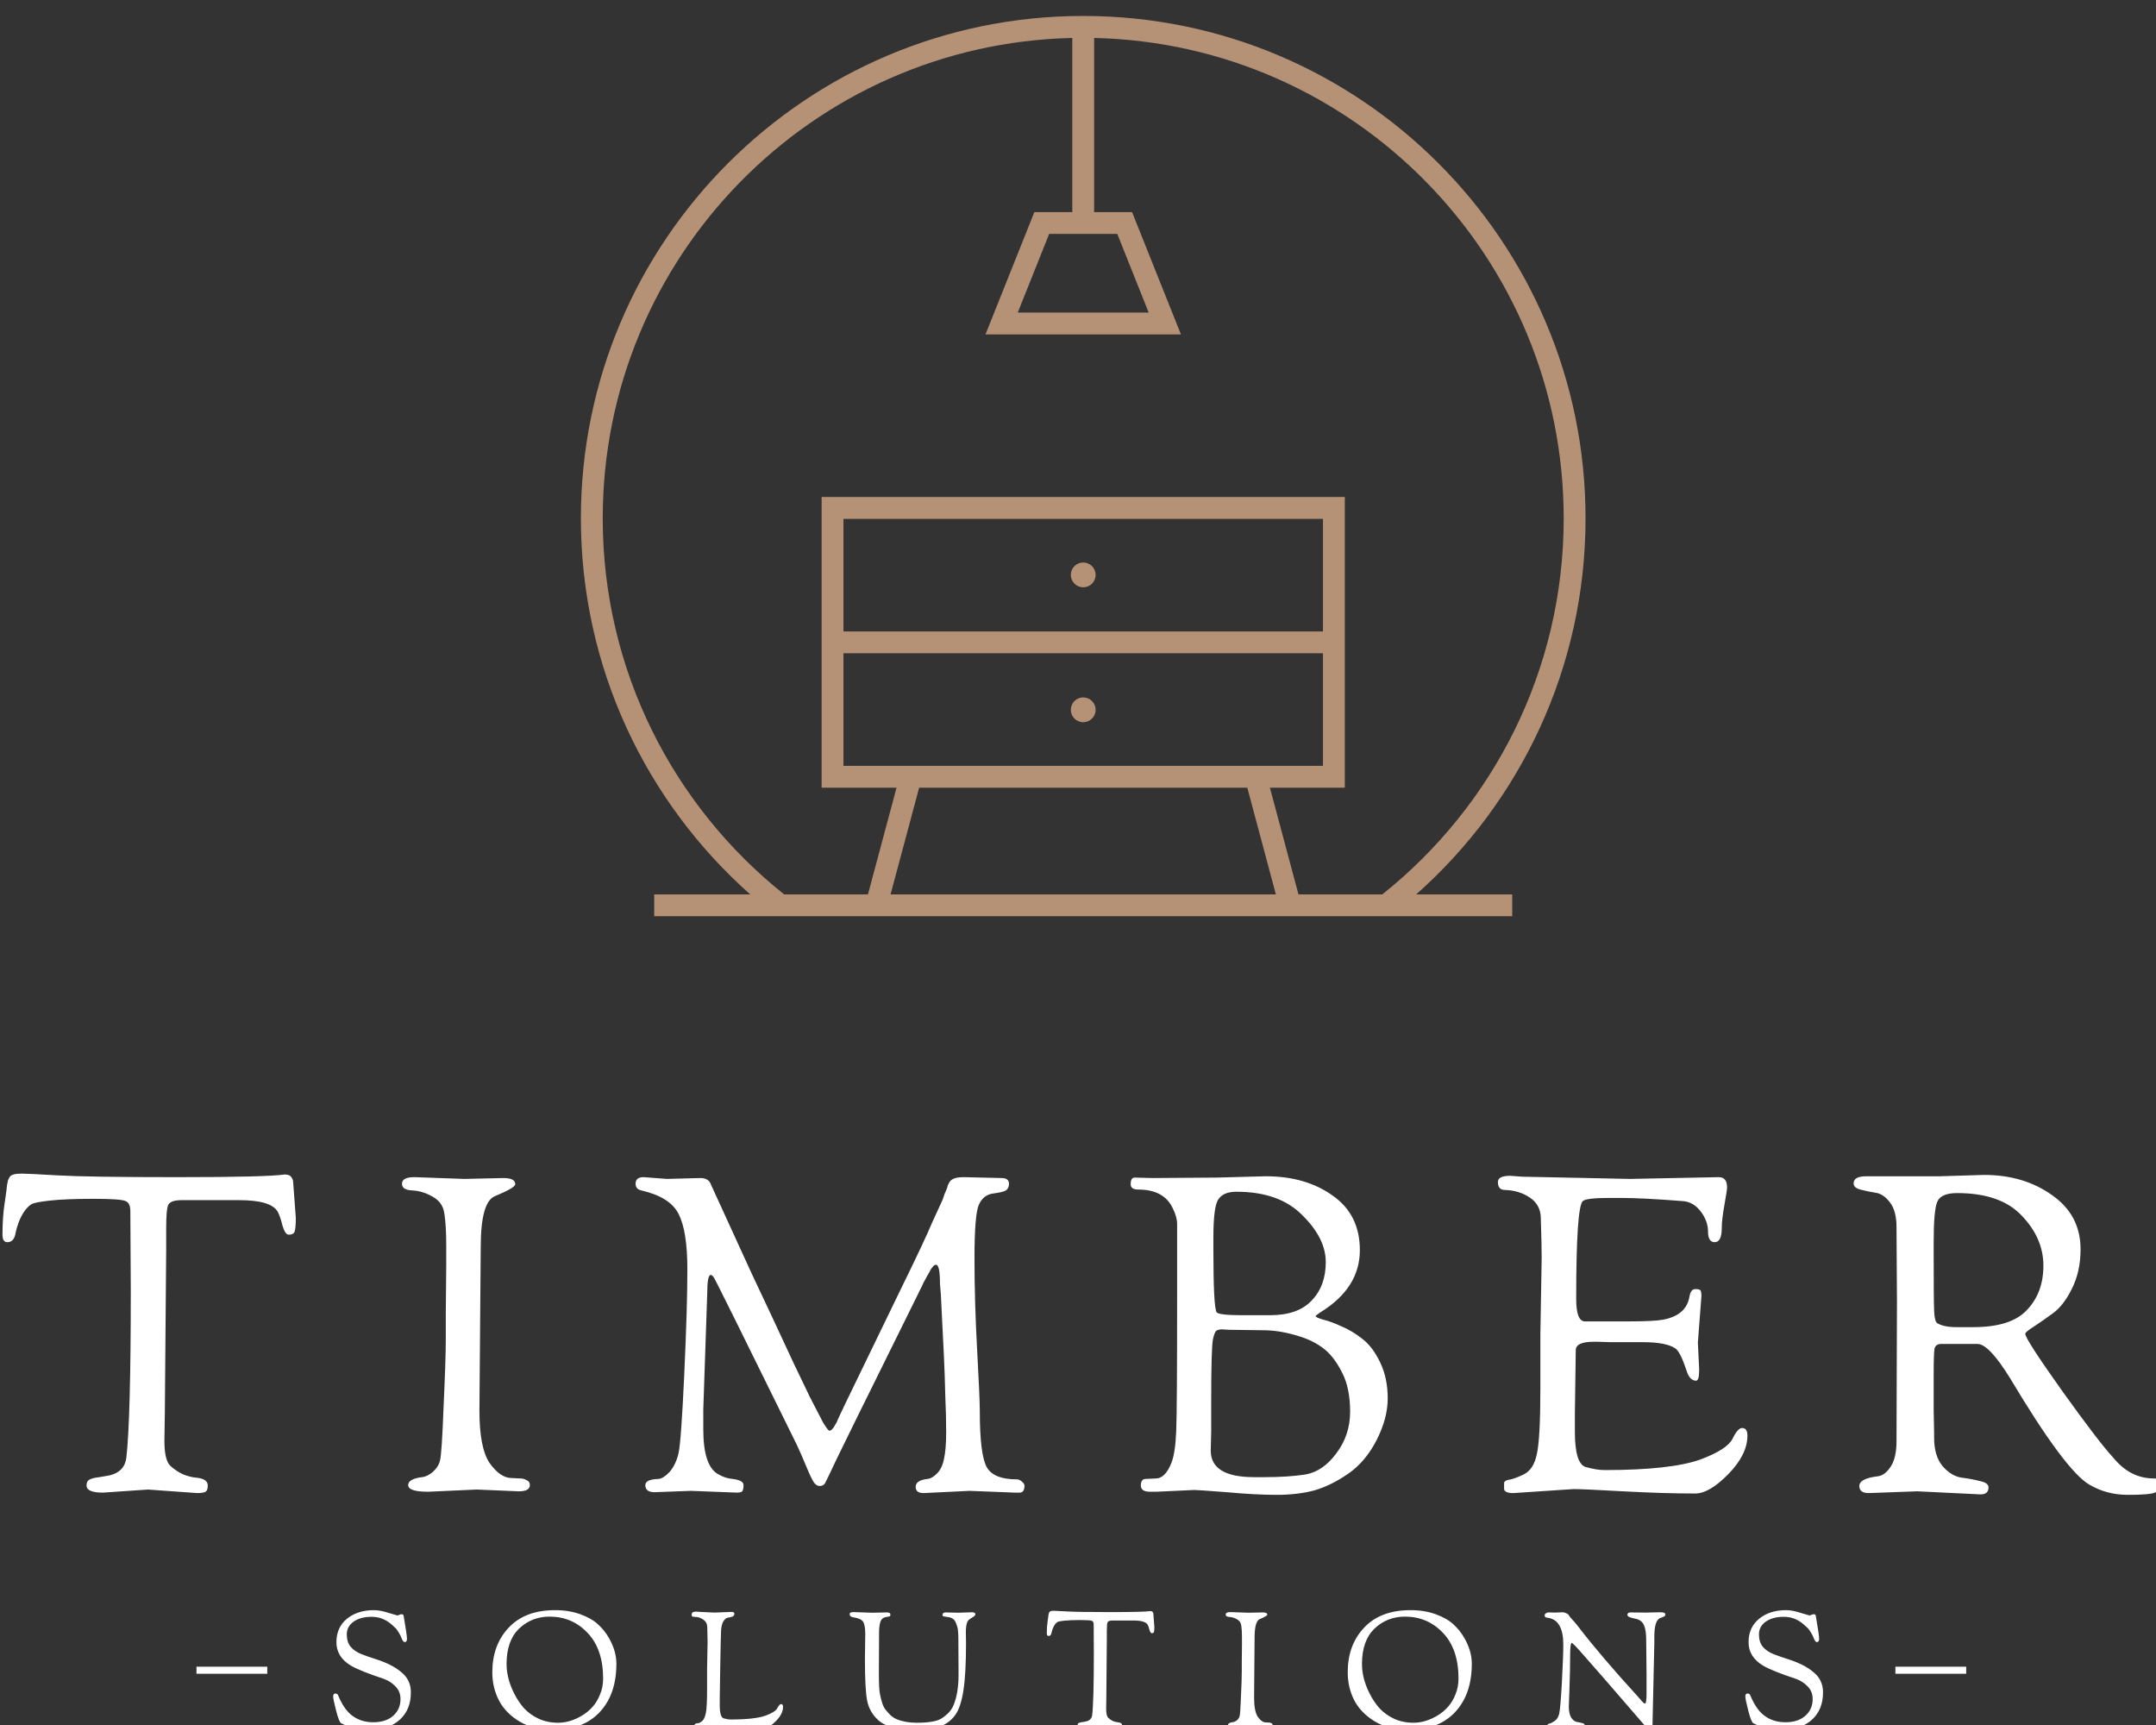
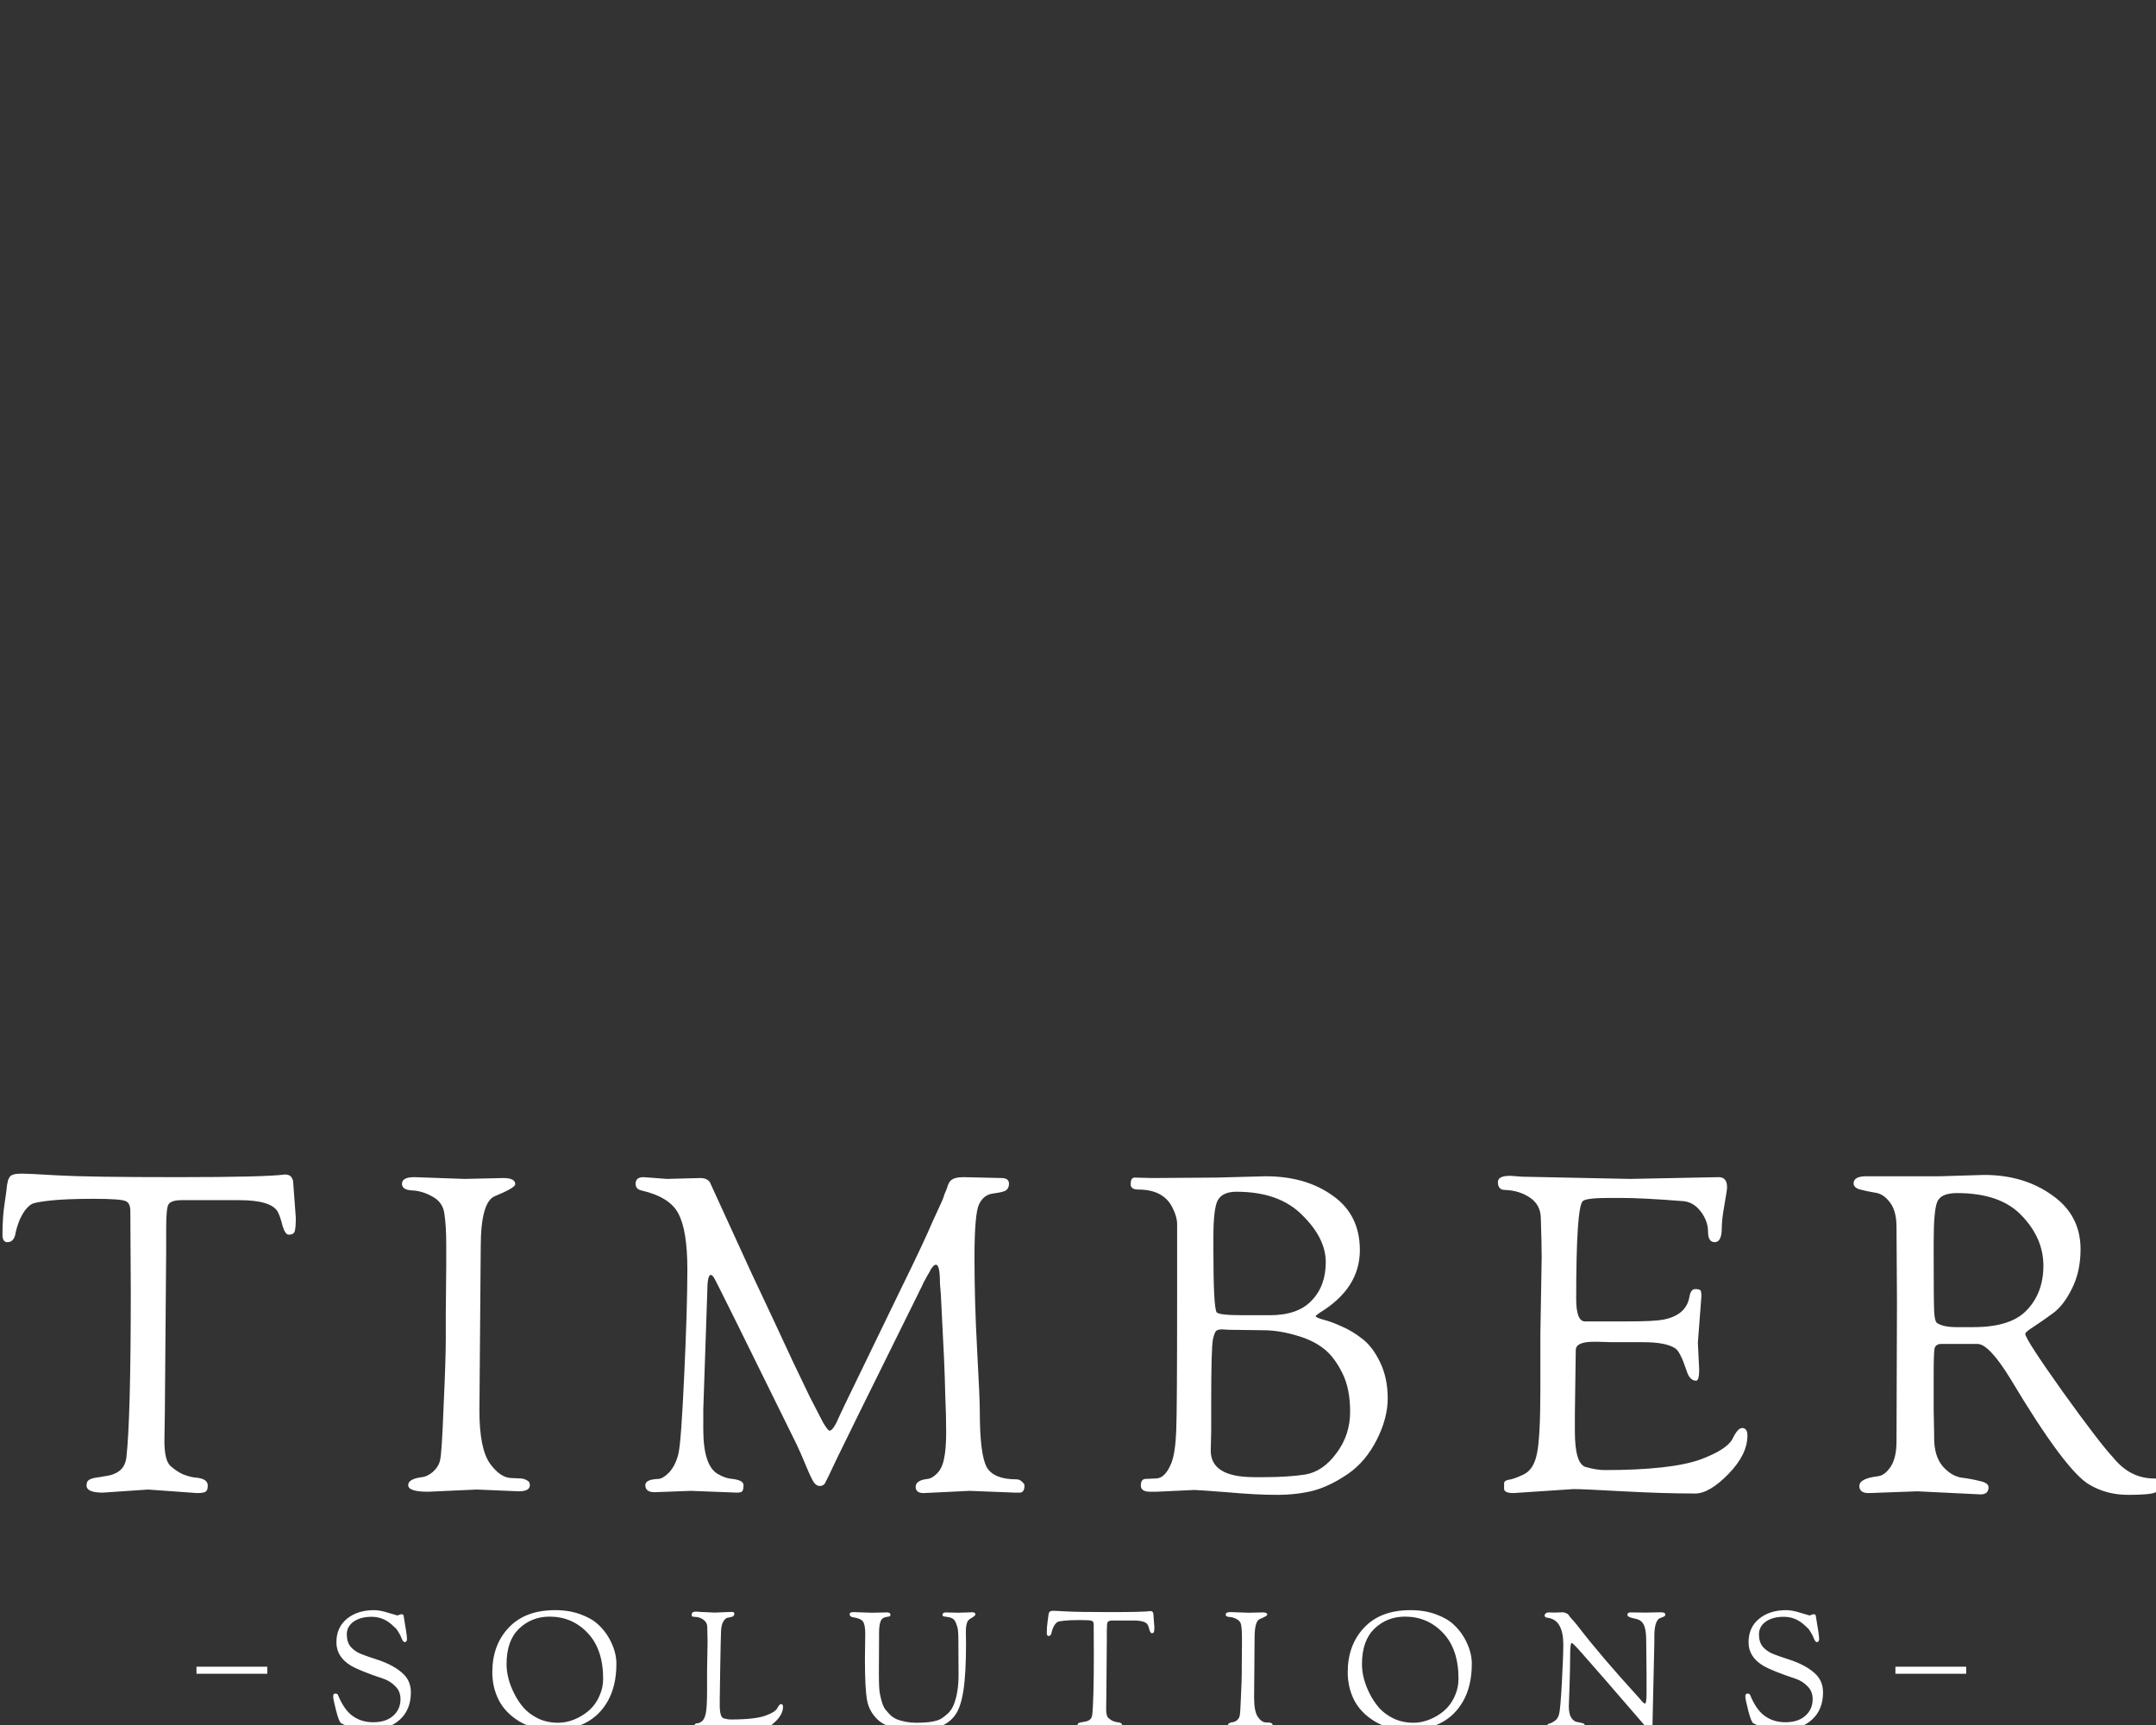
<svg xmlns="http://www.w3.org/2000/svg" width="100%" height="100%" viewBox="0 0 120 96" version="1.1" xml:space="preserve" style="fill-rule:evenodd;clip-rule:evenodd;stroke-linejoin:round;stroke-miterlimit:2;">
  <rect x="0" y="0" width="120" height="96" fill="#333333" stroke="none" />
  <g transform="matrix(1,0,0,1,-690,-1784.98)">
    <g transform="matrix(0.197,0,0,0.197,518.437,1489.52)">
      <path d="M946.39,1972.64L926.39,1972.64L926.39,1970.64L946.39,1970.64L946.39,1972.64ZM1406.39,1970.64L1426.39,1970.64L1426.39,1972.64L1406.39,1972.64L1406.39,1970.64ZM877.078,1831.34C878.161,1831.34 881.536,1831.5 887.203,1831.84C892.953,1832.17 904.203,1832.34 920.953,1832.34C937.703,1832.34 947.828,1832.09 951.328,1831.59C952.244,1831.59 952.869,1831.84 953.203,1832.34C953.536,1832.84 953.703,1833.29 953.703,1833.71L954.453,1843.84C954.453,1845.92 954.328,1847.25 954.078,1847.84C953.828,1848.34 953.286,1848.59 952.453,1848.59C951.786,1848.59 951.203,1847.75 950.703,1846.09C950.286,1844.34 949.828,1843 949.328,1842.09C948.078,1839.92 944.453,1838.84 938.453,1838.84L922.203,1838.84C920.203,1838.84 918.953,1839.25 918.453,1840.09C918.036,1840.84 917.828,1843.09 917.828,1846.84L917.828,1852.96L917.453,1898.71L917.328,1906.84C917.328,1910.42 917.869,1912.75 918.953,1913.84C920.119,1914.92 921.369,1915.75 922.703,1916.34C924.036,1916.84 925.161,1917.13 926.078,1917.21C928.411,1917.38 929.578,1918.13 929.578,1919.46C929.578,1920.38 929.369,1920.96 928.953,1921.21C928.536,1921.46 927.744,1921.59 926.578,1921.59L912.703,1920.59L899.953,1921.46C896.869,1921.46 895.328,1920.79 895.328,1919.46C895.328,1918.63 895.578,1918.09 896.078,1917.84C896.578,1917.5 897.536,1917.25 898.953,1917.09C900.453,1916.84 901.411,1916.67 901.828,1916.59C904.661,1915.92 906.244,1914.25 906.578,1911.59C907.411,1904.25 907.828,1888.5 907.828,1864.34L907.703,1841.96C907.703,1840.38 907.244,1839.42 906.328,1839.09C905.411,1838.67 902.369,1838.46 897.203,1838.46C892.036,1838.46 887.953,1838.63 884.953,1838.96C882.036,1839.29 880.328,1839.63 879.828,1839.96C879.328,1840.21 878.703,1840.79 877.953,1841.71C877.286,1842.63 876.703,1843.71 876.203,1844.96C875.786,1846.13 875.494,1847.09 875.328,1847.84C875.078,1849.75 874.286,1850.71 872.953,1850.71C872.036,1850.71 871.578,1850 871.578,1848.59C871.578,1845.25 871.786,1842.25 872.203,1839.59C872.619,1836.84 872.828,1835.25 872.828,1834.84C872.911,1834.42 872.953,1834.17 872.953,1834.09C873.036,1833.92 873.078,1833.71 873.078,1833.46C873.161,1833.13 873.244,1832.92 873.328,1832.84L873.578,1832.34C873.744,1832.09 873.911,1831.92 874.078,1831.84C874.244,1831.75 874.453,1831.67 874.703,1831.59C875.203,1831.42 875.994,1831.34 877.078,1831.34ZM996.828,1870.84L996.953,1857.34L996.953,1851.59C996.953,1847.92 996.786,1845 996.453,1842.84C996.203,1840.59 995.078,1838.92 993.078,1837.84C991.161,1836.75 989.244,1836.17 987.328,1836.09C985.411,1836 984.453,1835.38 984.453,1834.21C984.453,1832.96 985.619,1832.34 987.953,1832.34L1002.08,1832.84L1013.08,1832.59C1015.33,1832.59 1016.45,1833.17 1016.45,1834.34C1016.45,1835 1014.54,1836.13 1010.7,1837.71C1008.04,1838.79 1006.7,1843.59 1006.7,1852.09L1006.33,1898.34C1006.33,1905.34 1007.29,1910.25 1009.2,1913.09C1011.2,1915.92 1013.29,1917.34 1015.45,1917.34L1017.95,1917.46C1018.54,1917.46 1019.12,1917.63 1019.7,1917.96C1020.29,1918.21 1020.58,1918.67 1020.58,1919.34C1020.58,1920.5 1019.54,1921.09 1017.45,1921.09L1005.58,1920.59L991.828,1921.21C988.078,1921.21 986.203,1920.59 986.203,1919.34C986.203,1918.17 987.494,1917.42 990.078,1917.09C991.078,1917 992.119,1916.5 993.203,1915.59C994.286,1914.59 994.953,1913.5 995.203,1912.34C995.536,1911.09 995.869,1906.04 996.203,1897.21C996.619,1888.29 996.828,1881.88 996.828,1877.96L996.828,1870.84ZM1055.83,1921.34C1054.08,1921.34 1053.2,1920.67 1053.2,1919.34C1053.2,1918.25 1054.45,1917.67 1056.95,1917.59C1057.87,1917.5 1058.91,1916.84 1060.08,1915.59C1061.24,1914.25 1062.08,1912.5 1062.58,1910.34C1063.08,1908.17 1063.62,1900.75 1064.2,1888.09C1064.79,1875.42 1065.08,1865.5 1065.08,1858.34C1065.08,1851.09 1064.24,1845.88 1062.58,1842.71C1060.99,1839.54 1057.49,1837.34 1052.08,1836.09C1050.99,1835.84 1050.45,1835.21 1050.45,1834.21C1050.45,1832.96 1051.2,1832.34 1052.7,1832.34L1059.33,1832.84L1068.7,1832.59C1070.29,1832.59 1071.29,1833.17 1071.7,1834.34C1072.7,1836.5 1074.49,1840.42 1077.08,1846.09C1079.66,1851.67 1081.7,1856.13 1083.2,1859.46C1084.79,1862.79 1086.79,1867.04 1089.2,1872.21C1091.62,1877.38 1093.58,1881.59 1095.08,1884.84C1096.58,1888 1098.12,1891.21 1099.7,1894.46C1101.37,1897.71 1102.62,1900.13 1103.45,1901.71C1104.37,1903.21 1104.95,1903.96 1105.2,1903.96C1105.45,1903.96 1105.7,1903.84 1105.95,1903.59C1106.29,1903.25 1106.58,1902.84 1106.83,1902.34C1107.16,1901.84 1107.41,1901.34 1107.58,1900.84C1107.83,1900.34 1108.12,1899.71 1108.45,1898.96C1108.87,1898.13 1109.16,1897.5 1109.33,1897.09L1125.45,1863.84C1129.87,1854.84 1132.83,1848.54 1134.33,1844.96L1137.2,1838.71C1137.45,1838.04 1137.62,1837.54 1137.7,1837.21C1137.87,1836.79 1137.99,1836.5 1138.08,1836.34C1138.16,1836.09 1138.24,1835.88 1138.33,1835.71C1138.41,1835.54 1138.54,1835.17 1138.7,1834.59C1138.95,1834 1139.2,1833.59 1139.45,1833.34C1140.12,1832.67 1141.33,1832.34 1143.08,1832.34L1153.83,1832.59C1155.24,1832.59 1155.95,1833.13 1155.95,1834.21C1155.95,1835.04 1155.66,1835.67 1155.08,1836.09C1154.58,1836.42 1153.37,1836.71 1151.45,1836.96C1149.62,1837.21 1148.29,1838.25 1147.45,1840.09C1146.62,1841.92 1146.2,1846.96 1146.2,1855.21C1146.2,1863.38 1146.45,1872.04 1146.95,1881.21C1147.45,1890.29 1147.7,1896 1147.7,1898.34C1147.7,1906.67 1148.37,1912 1149.7,1914.34C1151.04,1916.59 1153.83,1917.71 1158.08,1917.71C1158.66,1917.71 1159.16,1917.92 1159.58,1918.34C1160.08,1918.75 1160.33,1919.13 1160.33,1919.46C1160.33,1920.79 1159.87,1921.46 1158.95,1921.46L1157.58,1921.46L1144.83,1920.96L1131.83,1921.59C1130.33,1921.59 1129.58,1921 1129.58,1919.84C1129.58,1918.59 1130.7,1917.84 1132.95,1917.59C1133.79,1917.5 1134.66,1917 1135.58,1916.09C1136.58,1915.09 1137.24,1913.71 1137.58,1911.96C1137.99,1910.13 1138.2,1907.63 1138.2,1904.46C1138.2,1901.29 1138.12,1897.84 1137.95,1894.09C1137.87,1890.34 1137.74,1886.71 1137.58,1883.21C1137.41,1879.63 1137.24,1876.29 1137.08,1873.21C1136.91,1870.04 1136.79,1867.46 1136.7,1865.46L1136.45,1862.46C1136.45,1858.88 1136.08,1857.09 1135.33,1857.09C1135.08,1857.09 1134.83,1857.21 1134.58,1857.46C1134.41,1857.71 1134.24,1857.92 1134.08,1858.09C1133.91,1858.25 1133.74,1858.54 1133.58,1858.96C1133.41,1859.29 1133.24,1859.59 1133.08,1859.84C1132.91,1860.09 1132.7,1860.46 1132.45,1860.96C1132.2,1861.38 1131.99,1861.75 1131.83,1862.09L1131.2,1863.46C1130.87,1864.04 1130.62,1864.54 1130.45,1864.96L1113.08,1900.09C1111.08,1904.17 1109.12,1908.17 1107.2,1912.09C1105.37,1916 1104.29,1918.25 1103.95,1918.84C1103.62,1919.34 1103.12,1919.59 1102.45,1919.59C1101.87,1919.59 1101.33,1919.25 1100.83,1918.59C1100.33,1917.84 1099.58,1916.25 1098.58,1913.84C1097.58,1911.42 1096.7,1909.42 1095.95,1907.84C1080.7,1876.84 1072.91,1861.13 1072.58,1860.71C1072.24,1860.21 1071.95,1859.96 1071.7,1859.96C1071.04,1859.96 1070.7,1861.63 1070.7,1864.96L1069.58,1897.96L1069.58,1903.59C1069.58,1910.42 1070.95,1914.63 1073.7,1916.21C1075.12,1917.04 1076.49,1917.5 1077.83,1917.59C1079.91,1917.84 1080.95,1918.42 1080.95,1919.34C1080.95,1920.17 1080.83,1920.75 1080.58,1921.09C1080.33,1921.34 1079.83,1921.46 1079.08,1921.46L1066.08,1920.96L1055.83,1921.34ZM1194.58,1917.59L1197.45,1917.46C1199.2,1917.46 1200.66,1916 1201.83,1913.09C1202.58,1911.17 1203.04,1908.13 1203.2,1903.96C1203.37,1899.79 1203.45,1887.42 1203.45,1866.84L1203.45,1845.59C1203.45,1844.25 1203.04,1842.75 1202.2,1841.09C1200.54,1837.59 1197.29,1835.84 1192.45,1835.84C1191.04,1835.84 1190.33,1835.34 1190.33,1834.34C1190.33,1833.09 1190.7,1832.46 1191.45,1832.46L1196.45,1832.59L1214.7,1832.46L1228.45,1832.09C1236.04,1832.09 1242.37,1833.92 1247.45,1837.59C1252.54,1841.17 1255.08,1846.29 1255.08,1852.96C1255.08,1860.13 1251.33,1866 1243.83,1870.59C1242.99,1871.17 1242.58,1871.5 1242.58,1871.59C1242.58,1871.84 1243.29,1872.17 1244.7,1872.59C1246.12,1872.92 1247.83,1873.54 1249.83,1874.46C1251.83,1875.29 1253.79,1876.46 1255.7,1877.96C1257.7,1879.46 1259.41,1881.71 1260.83,1884.71C1262.24,1887.63 1262.95,1891 1262.95,1894.84C1262.95,1898.59 1261.91,1902.5 1259.83,1906.59C1257.74,1910.67 1255.08,1913.84 1251.83,1916.09C1248.58,1918.34 1245.37,1919.92 1242.2,1920.84C1239.04,1921.67 1235.49,1922.09 1231.58,1922.09C1227.66,1922.09 1222.95,1921.84 1217.45,1921.34C1211.95,1920.92 1208.91,1920.71 1208.33,1920.71L1197.58,1921.21L1195.83,1921.21C1194.08,1921.21 1193.2,1920.63 1193.2,1919.46C1193.2,1918.21 1193.66,1917.59 1194.58,1917.59ZM1213.08,1904.09L1212.95,1909.59C1212.95,1914.59 1217.04,1917.09 1225.2,1917.09L1228.08,1917.09C1232.58,1917.09 1236.45,1916.84 1239.7,1916.34C1243.04,1915.75 1245.95,1913.75 1248.45,1910.34C1251.04,1906.92 1252.33,1903 1252.33,1898.59C1252.33,1894.17 1251.58,1890.5 1250.08,1887.59C1248.58,1884.59 1246.87,1882.34 1244.95,1880.84C1243.04,1879.34 1240.74,1878.17 1238.08,1877.34C1234.41,1876.17 1230.99,1875.59 1227.83,1875.59L1218.08,1875.46L1216.2,1875.34C1215.45,1875.34 1214.91,1875.46 1214.58,1875.71C1214.24,1875.88 1213.91,1876.67 1213.58,1878.09C1213.24,1879.84 1213.08,1885.67 1213.08,1895.59L1213.08,1904.09ZM1213.7,1852.96C1213.7,1863.46 1213.99,1869.29 1214.58,1870.46C1214.91,1871.04 1217.29,1871.34 1221.7,1871.34L1229.7,1871.34C1234.95,1871.34 1238.87,1869.96 1241.45,1867.21C1244.12,1864.46 1245.45,1860.84 1245.45,1856.34C1245.45,1851.84 1243.24,1847.42 1238.83,1843.09C1234.49,1838.67 1228.29,1836.46 1220.2,1836.46C1217.62,1836.46 1215.87,1837.25 1214.95,1838.84C1214.12,1840.34 1213.7,1843.84 1213.7,1849.34L1213.7,1852.96ZM1306.08,1876.71L1306.45,1855.09C1306.45,1852.84 1306.37,1849.04 1306.2,1843.71C1306.12,1841.29 1305.08,1839.42 1303.08,1838.09C1301.08,1836.75 1298.74,1836.04 1296.08,1835.96C1294.74,1835.96 1294.08,1835.21 1294.08,1833.71C1294.08,1832.54 1295.24,1831.96 1297.58,1831.96L1300.95,1832.21L1331.45,1832.84L1356.45,1832.34C1358.04,1832.34 1358.83,1833.29 1358.83,1835.21C1358.83,1835.71 1358.58,1837.38 1358.08,1840.21C1357.58,1842.96 1357.33,1845.13 1357.33,1846.71C1357.33,1849.38 1356.66,1850.71 1355.33,1850.71C1354.08,1850.71 1353.45,1849.71 1353.45,1847.71C1353.45,1845.71 1352.74,1843.79 1351.33,1841.96C1349.91,1840.13 1348.16,1839.17 1346.08,1839.09C1338.58,1838.5 1332.83,1838.21 1328.83,1838.21L1325.58,1838.21C1321.24,1838.21 1318.74,1838.5 1318.08,1839.09C1316.83,1840.17 1316.2,1849.38 1316.2,1866.71C1316.2,1870.88 1316.99,1873 1318.58,1873.09L1330.83,1873.09C1335.83,1873.09 1339.16,1872.92 1340.83,1872.59C1345.16,1871.75 1347.62,1869.59 1348.2,1866.09C1348.45,1864.67 1348.99,1863.96 1349.83,1863.96C1350.66,1863.96 1351.16,1864.09 1351.33,1864.34C1351.49,1864.59 1351.58,1865.13 1351.58,1865.96L1350.58,1879.09L1350.95,1886.71C1350.95,1888.79 1350.66,1889.84 1350.08,1889.84C1348.83,1889.84 1347.91,1888.84 1347.33,1886.84C1346.16,1883.34 1345.12,1881.29 1344.2,1880.71C1342.45,1879.54 1339.41,1878.96 1335.08,1878.96L1326.08,1878.96L1322.08,1878.84L1321.2,1878.84C1317.79,1878.84 1316.08,1879.63 1316.08,1881.21L1315.83,1899.21L1315.83,1904.21C1315.83,1910.21 1316.83,1913.54 1318.83,1914.21C1320.91,1914.79 1322.7,1915.09 1324.2,1915.09C1336.7,1915.09 1345.74,1914.09 1351.33,1912.09C1356.24,1910.25 1359.24,1908.34 1360.33,1906.34C1361.33,1904.25 1362.24,1903.21 1363.08,1903.21C1364.08,1903.21 1364.58,1903.92 1364.58,1905.34C1364.58,1908.92 1362.79,1912.54 1359.2,1916.21C1355.62,1919.88 1352.49,1921.71 1349.83,1921.71C1343.83,1921.71 1337.04,1921.5 1329.45,1921.09C1321.95,1920.67 1317.29,1920.46 1315.45,1920.46L1298.45,1921.59C1296.7,1921.59 1295.83,1921.17 1295.83,1920.34L1295.83,1918.84C1295.83,1918.34 1296.24,1918 1297.08,1917.84C1297.99,1917.75 1299.41,1917.25 1301.33,1916.34C1303.24,1915.42 1304.49,1913.5 1305.08,1910.59C1305.74,1907.67 1306.08,1901.54 1306.08,1892.21L1306.08,1876.71ZM1406.83,1867.59L1406.7,1846.46C1406.7,1843.38 1406.08,1841.04 1404.83,1839.46C1403.58,1837.79 1402.16,1836.88 1400.58,1836.71C1399.08,1836.46 1397.7,1836.17 1396.45,1835.84C1395.2,1835.5 1394.58,1834.92 1394.58,1834.09C1394.58,1832.75 1395.79,1832.09 1398.2,1832.09L1418.95,1832.09L1431.45,1831.71C1438.95,1831.71 1445.37,1833.63 1450.7,1837.46C1456.04,1841.21 1458.7,1846.29 1458.7,1852.71C1458.7,1856.96 1457.87,1860.71 1456.2,1863.96C1454.62,1867.13 1452.83,1869.42 1450.83,1870.84C1448.91,1872.25 1447.12,1873.5 1445.45,1874.59C1443.87,1875.59 1443.08,1876.25 1443.08,1876.59C1443.08,1877.59 1446.58,1883 1453.58,1892.84C1460.58,1902.59 1465.37,1908.84 1467.95,1911.59C1471.12,1915.5 1474.95,1917.46 1479.45,1917.46C1480.62,1917.46 1481.2,1917.96 1481.2,1918.96C1481.2,1920.21 1480.7,1921.04 1479.7,1921.46C1478.7,1921.88 1476.16,1922.09 1472.08,1922.09C1468.08,1922.09 1464.45,1921.13 1461.2,1919.21C1456.7,1916.63 1449.24,1906.63 1438.83,1889.21C1434.83,1882.71 1431.74,1879.46 1429.58,1879.46L1419.33,1879.46C1418.33,1879.46 1417.7,1879.88 1417.45,1880.71C1417.29,1881.54 1417.2,1884 1417.2,1888.09L1417.2,1898.21L1417.33,1904.84L1417.33,1905.96C1417.33,1909.38 1418.12,1912.04 1419.7,1913.96C1421.29,1915.79 1423.04,1916.88 1424.95,1917.21C1426.95,1917.46 1428.74,1917.79 1430.33,1918.21C1431.91,1918.54 1432.7,1919.13 1432.7,1919.96C1432.7,1921.29 1431.95,1921.96 1430.45,1921.96L1412.58,1921.09L1398.83,1921.59C1397.08,1921.59 1396.2,1920.92 1396.2,1919.59C1396.2,1918.17 1397.95,1917.25 1401.45,1916.84C1402.79,1916.67 1403.99,1915.75 1405.08,1914.09C1406.16,1912.42 1406.7,1910.04 1406.7,1906.96L1406.83,1867.59ZM1417.2,1854.09C1417.2,1862.67 1417.24,1868 1417.33,1870.09C1417.41,1872.09 1417.7,1873.25 1418.2,1873.59C1419.45,1874.34 1421.24,1874.71 1423.58,1874.71L1428.45,1874.71C1435.54,1874.71 1440.58,1873.09 1443.58,1869.84C1446.66,1866.59 1448.2,1862.42 1448.2,1857.34C1448.2,1852.17 1446.16,1847.46 1442.08,1843.21C1438.08,1838.96 1431.99,1836.84 1423.83,1836.84C1420.74,1836.84 1418.87,1837.67 1418.2,1839.34C1417.54,1840.92 1417.2,1844.67 1417.2,1850.59L1417.2,1854.09ZM983.159,1956.17L984.213,1955.81C984.61,1955.81 984.839,1955.93 984.9,1956.17C985.542,1959.87 985.863,1962.05 985.863,1962.73C985.863,1963.37 985.649,1963.69 985.221,1963.69C984.946,1963.69 984.671,1963.37 984.396,1962.73C984.152,1962.05 983.846,1961.44 983.48,1960.89C983.143,1960.34 982.899,1959.99 982.746,1959.84C982.593,1959.69 982.196,1959.32 981.555,1958.74C979.905,1957.27 978.01,1956.54 975.871,1956.54C973.763,1956.54 972.067,1957 970.784,1957.91C969.5,1958.83 968.859,1960.02 968.859,1961.49C968.859,1962.96 969.225,1964.13 969.959,1965.02C970.723,1965.9 971.731,1966.59 972.984,1967.08C974.237,1967.57 975.55,1968.03 976.925,1968.46C980.623,1969.62 983.357,1971.13 985.13,1972.99C986.352,1974.31 986.963,1975.94 986.963,1977.9C986.963,1981.11 985.939,1983.66 983.892,1985.55C981.845,1987.41 979.309,1988.35 976.284,1988.35C974.175,1988.35 972.48,1988.23 971.196,1987.98C969.913,1987.77 968.599,1987.31 967.255,1986.61C966.857,1986.36 966.384,1985.17 965.834,1983.03C965.284,1980.89 965.009,1979.56 965.009,1979.04C965.009,1978.49 965.207,1978.22 965.605,1978.22C966.032,1978.22 966.292,1978.37 966.384,1978.68C967.514,1981.4 968.843,1983.32 970.371,1984.45C972.021,1985.7 974.007,1986.33 976.33,1986.33C978.682,1986.33 980.546,1985.74 981.921,1984.54C983.327,1983.32 984.03,1981.73 984.03,1979.78C984.03,1978.34 983.556,1977.15 982.609,1976.2C981.662,1975.22 980.577,1974.52 979.355,1974.09C974.802,1972.57 971.716,1971.33 970.096,1970.38C967.316,1968.73 965.925,1966.52 965.925,1963.74C965.925,1960.95 966.903,1958.75 968.859,1957.13C970.845,1955.49 973.412,1954.66 976.559,1954.66C977.72,1954.66 979.095,1954.92 980.684,1955.44C982.303,1955.93 983.128,1956.17 983.159,1956.17ZM1009.97,1972.21C1009.97,1967.08 1011.51,1962.88 1014.6,1959.61C1017.69,1956.31 1022.06,1954.66 1027.71,1954.66C1030.34,1954.66 1032.7,1955.04 1034.81,1955.81C1036.92,1956.57 1038.59,1957.52 1039.81,1958.65C1041.03,1959.75 1042.06,1961.02 1042.88,1962.45C1044.32,1964.96 1045.03,1967.4 1045.03,1969.79C1045.03,1973.94 1044.22,1977.45 1042.61,1980.33C1039.52,1985.77 1034.34,1988.49 1027.07,1988.49C1023.43,1988.49 1020.28,1987.69 1017.62,1986.1C1015,1984.51 1013.06,1982.51 1011.81,1980.1C1010.58,1977.68 1009.97,1975.06 1009.97,1972.21ZM1014,1969.88C1014,1972.6 1014.72,1975.38 1016.16,1978.22C1016.92,1979.75 1017.84,1981.12 1018.91,1982.34C1020.01,1983.54 1021.38,1984.53 1023.03,1985.32C1024.71,1986.09 1026.55,1986.47 1028.53,1986.47C1030.8,1986.47 1033.03,1985.81 1035.22,1984.5C1037.67,1983.06 1039.4,1981.06 1040.4,1978.49C1040.99,1977.12 1041.28,1975.62 1041.28,1974C1041.28,1968.47 1039.82,1964.18 1036.92,1961.12C1034.02,1958.04 1030.43,1956.49 1026.15,1956.49C1022.79,1956.49 1019.92,1957.62 1017.53,1959.88C1015.18,1962.15 1014,1965.48 1014,1969.88ZM1070.65,1971.48L1070.79,1963.55C1070.79,1962.73 1070.76,1961.34 1070.7,1959.38C1070.67,1958.5 1070.29,1957.81 1069.56,1957.32C1068.82,1956.83 1068.13,1956.59 1067.49,1956.59C1066.85,1956.55 1066.48,1956.49 1066.39,1956.4C1066.33,1956.28 1066.3,1956.11 1066.3,1955.9C1066.3,1955.35 1066.71,1955.07 1067.54,1955.07L1068.78,1955.16L1072.76,1955.35L1077.58,1955.16C1078.1,1955.16 1078.36,1955.32 1078.36,1955.62C1078.36,1956.05 1078.17,1956.34 1077.81,1956.49C1077.44,1956.62 1077.03,1956.71 1076.57,1956.77C1076.14,1956.8 1075.71,1957.13 1075.28,1957.78C1074.89,1958.39 1074.66,1959.3 1074.6,1960.53C1074.54,1961.75 1074.46,1965.1 1074.37,1970.56C1074.28,1976.03 1074.23,1979.09 1074.23,1979.73L1074.23,1981.56C1074.23,1983.76 1074.6,1984.99 1075.33,1985.23C1076.09,1985.44 1076.75,1985.55 1077.3,1985.55C1081.88,1985.55 1085.18,1985.18 1087.2,1984.45C1089.03,1983.78 1090.13,1983.08 1090.5,1982.34C1090.9,1981.58 1091.25,1981.2 1091.56,1981.2C1091.92,1981.2 1092.11,1981.46 1092.11,1981.98C1092.11,1983.29 1091.45,1984.62 1090.13,1985.96C1088.82,1987.31 1087.67,1987.98 1086.7,1987.98C1084.5,1987.98 1082.01,1987.9 1079.22,1987.75C1076.47,1987.6 1074.76,1987.52 1074.09,1987.52L1068.36,1987.89C1067.48,1987.89 1067.03,1987.71 1067.03,1987.34C1067.03,1987.12 1067.11,1986.96 1067.26,1986.84C1067.45,1986.68 1067.69,1986.61 1068,1986.61C1068.3,1986.61 1068.7,1986.42 1069.19,1986.06C1069.68,1985.69 1070.04,1984.94 1070.29,1983.81C1070.53,1982.65 1070.65,1980.43 1070.65,1977.16L1070.65,1971.48ZM1115.25,1968L1115.34,1961.4C1115.34,1959.72 1115.14,1958.57 1114.75,1957.96C1114.35,1957.32 1113.42,1956.89 1111.95,1956.68C1111.28,1956.59 1110.94,1956.3 1110.94,1955.81C1110.94,1955.56 1111.03,1955.41 1111.22,1955.35C1111.4,1955.26 1111.66,1955.21 1112,1955.21L1117.17,1955.39L1121.48,1955.3C1122.12,1955.3 1122.45,1955.52 1122.45,1955.94C1122.45,1956.22 1122.34,1956.39 1122.12,1956.45C1121.91,1956.51 1121.64,1956.55 1121.3,1956.59C1121,1956.62 1120.69,1956.72 1120.38,1956.91C1119.62,1957.33 1119.24,1958.75 1119.24,1961.17L1119.24,1962.45L1119.19,1972.35C1119.19,1975.38 1119.28,1977.35 1119.47,1978.26C1119.65,1979.18 1119.86,1980.04 1120.11,1980.83C1120.35,1981.6 1120.64,1982.21 1120.98,1982.66C1121.35,1983.12 1121.79,1983.63 1122.31,1984.18C1122.86,1984.73 1123.49,1985.15 1124.19,1985.46C1125.84,1986.13 1127.72,1986.47 1129.83,1986.47C1133.12,1986.47 1135.42,1986.1 1136.7,1985.37C1137.25,1985.06 1137.88,1984.59 1138.58,1983.95C1139.31,1983.28 1139.88,1982.47 1140.28,1981.52C1141.22,1979.26 1141.7,1976.38 1141.7,1972.9L1141.65,1963.18C1141.65,1962.12 1141.62,1961.28 1141.56,1960.66C1141.53,1960.05 1141.38,1959.38 1141.1,1958.65C1140.86,1957.91 1140.54,1957.41 1140.14,1957.13C1139.74,1956.86 1139.3,1956.69 1138.81,1956.63C1138.32,1956.54 1137.92,1956.48 1137.62,1956.45C1137.31,1956.39 1137.16,1956.25 1137.16,1956.04C1137.16,1955.55 1137.46,1955.3 1138.08,1955.3L1141.61,1955.39L1145.5,1955.26C1146.14,1955.26 1146.46,1955.45 1146.46,1955.85C1146.46,1956.1 1146.13,1956.42 1145.45,1956.81C1144.81,1957.18 1144.42,1957.52 1144.26,1957.82C1143.93,1958.46 1143.76,1959.47 1143.76,1960.85L1143.81,1963.92C1143.81,1969.79 1143.56,1974.28 1143.07,1977.39C1142.58,1980.51 1141.83,1982.77 1140.83,1984.18C1138.78,1987.14 1135.16,1988.62 1129.96,1988.62C1124.77,1988.62 1121.1,1987.64 1118.96,1985.69C1117.28,1984.13 1116.24,1982.27 1115.85,1980.1C1115.45,1977.9 1115.25,1974.12 1115.25,1968.78L1115.25,1968ZM1168.65,1954.84C1169.04,1954.84 1170.28,1954.9 1172.36,1955.03C1174.47,1955.15 1178.59,1955.21 1184.73,1955.21C1190.88,1955.21 1194.59,1955.12 1195.87,1954.93C1196.21,1954.93 1196.44,1955.03 1196.56,1955.21C1196.68,1955.39 1196.74,1955.56 1196.74,1955.71L1197.02,1959.43C1197.02,1960.19 1196.97,1960.68 1196.88,1960.89C1196.79,1961.08 1196.59,1961.17 1196.28,1961.17C1196.04,1961.17 1195.83,1960.86 1195.64,1960.25C1195.49,1959.61 1195.32,1959.12 1195.14,1958.79C1194.68,1957.99 1193.35,1957.59 1191.15,1957.59L1185.19,1957.59C1184.46,1957.59 1184,1957.75 1183.82,1958.05C1183.66,1958.33 1183.59,1959.15 1183.59,1960.53L1183.59,1962.77L1183.45,1979.55L1183.4,1982.53C1183.4,1983.84 1183.6,1984.7 1184,1985.09C1184.43,1985.49 1184.89,1985.8 1185.38,1986.01C1185.86,1986.19 1186.28,1986.3 1186.61,1986.33C1187.47,1986.39 1187.9,1986.67 1187.9,1987.16C1187.9,1987.49 1187.82,1987.71 1187.67,1987.8C1187.51,1987.89 1187.22,1987.93 1186.8,1987.93L1181.71,1987.57L1177.03,1987.89C1175.9,1987.89 1175.34,1987.64 1175.34,1987.16C1175.34,1986.85 1175.43,1986.65 1175.61,1986.56C1175.8,1986.44 1176.15,1986.35 1176.67,1986.29C1177.22,1986.19 1177.57,1986.13 1177.72,1986.1C1178.76,1985.86 1179.34,1985.25 1179.46,1984.27C1179.77,1981.58 1179.92,1975.8 1179.92,1966.94L1179.88,1958.74C1179.88,1958.16 1179.71,1957.81 1179.37,1957.68C1179.04,1957.53 1177.92,1957.46 1176.03,1957.46C1174.13,1957.46 1172.63,1957.52 1171.53,1957.64C1170.46,1957.76 1169.84,1957.88 1169.65,1958.01C1169.47,1958.1 1169.24,1958.31 1168.97,1958.65C1168.72,1958.98 1168.51,1959.38 1168.33,1959.84C1168.17,1960.27 1168.07,1960.62 1168.01,1960.89C1167.91,1961.6 1167.62,1961.95 1167.13,1961.95C1166.8,1961.95 1166.63,1961.69 1166.63,1961.17C1166.63,1959.95 1166.71,1958.85 1166.86,1957.87C1167.01,1956.86 1167.09,1956.28 1167.09,1956.13C1167.12,1955.97 1167.13,1955.88 1167.13,1955.85C1167.16,1955.79 1167.18,1955.71 1167.18,1955.62C1167.21,1955.5 1167.24,1955.42 1167.27,1955.39L1167.36,1955.21C1167.42,1955.12 1167.49,1955.06 1167.55,1955.03C1167.61,1955 1167.68,1954.97 1167.78,1954.93C1167.96,1954.87 1168.25,1954.84 1168.65,1954.84ZM1221.72,1969.33L1221.77,1964.38L1221.77,1962.27C1221.77,1960.92 1221.71,1959.85 1221.58,1959.06C1221.49,1958.24 1221.08,1957.62 1220.35,1957.23C1219.64,1956.83 1218.94,1956.62 1218.24,1956.59C1217.54,1956.55 1217.18,1956.33 1217.18,1955.9C1217.18,1955.44 1217.61,1955.21 1218.47,1955.21L1223.65,1955.39L1227.68,1955.3C1228.51,1955.3 1228.92,1955.52 1228.92,1955.94C1228.92,1956.19 1228.21,1956.6 1226.81,1957.18C1225.83,1957.58 1225.34,1959.34 1225.34,1962.45L1225.2,1979.41C1225.2,1981.98 1225.56,1983.78 1226.26,1984.82C1226.99,1985.86 1227.76,1986.38 1228.55,1986.38L1229.47,1986.42C1229.68,1986.42 1229.89,1986.48 1230.11,1986.61C1230.32,1986.7 1230.43,1986.87 1230.43,1987.11C1230.43,1987.54 1230.05,1987.75 1229.28,1987.75L1224.93,1987.57L1219.89,1987.8C1218.51,1987.8 1217.83,1987.57 1217.83,1987.11C1217.83,1986.68 1218.3,1986.41 1219.25,1986.29C1219.61,1986.25 1220,1986.07 1220.39,1985.74C1220.79,1985.37 1221.03,1984.97 1221.12,1984.54C1221.25,1984.09 1221.37,1982.24 1221.49,1979C1221.64,1975.73 1221.72,1973.38 1221.72,1971.94L1221.72,1969.33ZM1251.65,1972.21C1251.65,1967.08 1253.19,1962.88 1256.28,1959.61C1259.37,1956.31 1263.74,1954.66 1269.39,1954.66C1272.02,1954.66 1274.38,1955.04 1276.49,1955.81C1278.6,1956.57 1280.27,1957.52 1281.49,1958.65C1282.71,1959.75 1283.73,1961.02 1284.56,1962.45C1286,1964.96 1286.71,1967.4 1286.71,1969.79C1286.71,1973.94 1285.9,1977.45 1284.28,1980.33C1281.2,1985.77 1276.02,1988.49 1268.75,1988.49C1265.11,1988.49 1261.96,1987.69 1259.31,1986.1C1256.68,1984.51 1254.74,1982.51 1253.48,1980.1C1252.26,1977.68 1251.65,1975.06 1251.65,1972.21ZM1255.68,1969.88C1255.68,1972.6 1256.4,1975.38 1257.84,1978.22C1258.6,1979.75 1259.52,1981.12 1260.59,1982.34C1261.69,1983.54 1263.06,1984.53 1264.71,1985.32C1266.39,1986.09 1268.23,1986.47 1270.21,1986.47C1272.47,1986.47 1274.7,1985.81 1276.9,1984.5C1279.35,1983.06 1281.08,1981.06 1282.08,1978.49C1282.66,1977.12 1282.95,1975.62 1282.95,1974C1282.95,1968.47 1281.5,1964.18 1278.6,1961.12C1275.7,1958.04 1272.11,1956.49 1267.83,1956.49C1264.47,1956.49 1261.6,1957.62 1259.21,1959.88C1256.86,1962.15 1255.68,1965.48 1255.68,1969.88ZM1312.98,1987.84L1309.08,1987.93C1308.41,1987.93 1308.07,1987.69 1308.07,1987.2C1308.07,1986.93 1308.27,1986.76 1308.67,1986.7C1309.06,1986.61 1309.55,1986.36 1310.13,1985.96C1310.71,1985.57 1311.13,1984.92 1311.37,1984.04C1311.62,1983.12 1311.88,1980.17 1312.15,1975.19C1312.42,1970.21 1312.56,1966.59 1312.56,1964.33C1312.56,1962.07 1312.2,1960.3 1311.46,1959.01C1310.73,1957.7 1309.54,1956.95 1307.89,1956.77C1307.49,1956.74 1307.29,1956.51 1307.29,1956.08C1307.29,1955.9 1307.4,1955.73 1307.61,1955.58C1307.83,1955.39 1308.1,1955.3 1308.44,1955.3L1310.18,1955.35L1312.42,1955.26C1312.7,1955.26 1313.02,1955.35 1313.39,1955.53C1313.76,1955.68 1313.97,1955.84 1314.03,1955.99C1314.09,1956.11 1314.26,1956.34 1314.53,1956.68C1314.81,1956.98 1315.17,1957.39 1315.63,1957.91C1316.09,1958.43 1316.51,1958.94 1316.87,1959.43C1321.03,1964.84 1326.59,1971.36 1333.56,1979C1333.74,1979.21 1333.95,1979.46 1334.2,1979.73C1334.47,1980.01 1334.65,1980.22 1334.75,1980.37L1335.11,1980.74C1335.33,1980.95 1335.5,1981.06 1335.62,1981.06C1335.92,1981.06 1336.08,1980.11 1336.08,1978.22L1336.08,1972.86L1335.98,1963.46L1335.98,1963.14C1335.98,1960.33 1335.5,1958.54 1334.52,1957.78C1334.15,1957.5 1333.85,1957.33 1333.6,1957.27C1333.36,1957.18 1333.01,1957.09 1332.55,1957C1331.29,1956.75 1330.67,1956.42 1330.67,1955.99C1330.67,1955.53 1330.96,1955.3 1331.54,1955.3L1335.89,1955.35L1340.02,1955.26C1340.54,1955.26 1340.89,1955.32 1341.07,1955.44C1341.29,1955.53 1341.39,1955.68 1341.39,1955.9C1341.39,1956.11 1341.3,1956.28 1341.12,1956.4C1340.87,1956.55 1340.43,1956.74 1339.79,1956.95C1338.78,1957.5 1338.28,1959.23 1338.28,1962.13L1338.28,1963.87L1337.77,1986.56L1337.77,1987.48C1337.77,1988.18 1337.56,1988.53 1337.13,1988.53C1336.86,1988.53 1336.61,1988.42 1336.4,1988.21C1326.25,1976.45 1320.19,1969.46 1318.2,1967.26C1316.25,1965.03 1315.16,1963.92 1314.95,1963.92C1314.64,1963.92 1314.49,1965.17 1314.49,1967.68C1314.49,1970.15 1314.43,1973.07 1314.31,1976.43C1314.18,1979.76 1314.12,1981.58 1314.12,1981.88C1314.12,1983.26 1314.35,1984.31 1314.81,1985.05C1315.3,1985.75 1315.82,1986.15 1316.37,1986.24C1316.92,1986.33 1317.42,1986.44 1317.88,1986.56C1318.37,1986.65 1318.61,1986.87 1318.61,1987.2C1318.61,1987.51 1318.55,1987.71 1318.43,1987.8C1318.34,1987.89 1318.15,1987.93 1317.88,1987.93L1312.98,1987.84ZM1382.14,1956.17L1383.19,1955.81C1383.59,1955.81 1383.82,1955.93 1383.88,1956.17C1384.52,1959.87 1384.84,1962.05 1384.84,1962.73C1384.84,1963.37 1384.63,1963.69 1384.2,1963.69C1383.92,1963.69 1383.65,1963.37 1383.38,1962.73C1383.13,1962.05 1382.83,1961.44 1382.46,1960.89C1382.12,1960.34 1381.88,1959.99 1381.73,1959.84C1381.57,1959.69 1381.17,1959.32 1380.53,1958.74C1378.88,1957.27 1376.99,1956.54 1374.85,1956.54C1372.74,1956.54 1371.05,1957 1369.76,1957.91C1368.48,1958.83 1367.84,1960.02 1367.84,1961.49C1367.84,1962.96 1368.2,1964.13 1368.94,1965.02C1369.7,1965.9 1370.71,1966.59 1371.96,1967.08C1373.22,1967.57 1374.53,1968.03 1375.9,1968.46C1379.6,1969.62 1382.34,1971.13 1384.11,1972.99C1385.33,1974.31 1385.94,1975.94 1385.94,1977.9C1385.94,1981.11 1384.92,1983.66 1382.87,1985.55C1380.82,1987.41 1378.29,1988.35 1375.26,1988.35C1373.15,1988.35 1371.46,1988.23 1370.17,1987.98C1368.89,1987.77 1367.58,1987.31 1366.23,1986.61C1365.84,1986.36 1365.36,1985.17 1364.81,1983.03C1364.26,1980.89 1363.99,1979.56 1363.99,1979.04C1363.99,1978.49 1364.19,1978.22 1364.58,1978.22C1365.01,1978.22 1365.27,1978.37 1365.36,1978.68C1366.49,1981.4 1367.82,1983.32 1369.35,1984.45C1371,1985.7 1372.99,1986.33 1375.31,1986.33C1377.66,1986.33 1379.53,1985.74 1380.9,1984.54C1382.31,1983.32 1383.01,1981.73 1383.01,1979.78C1383.01,1978.34 1382.54,1977.15 1381.59,1976.2C1380.64,1975.22 1379.56,1974.52 1378.33,1974.09C1373.78,1972.57 1370.69,1971.33 1369.08,1970.38C1366.3,1968.73 1364.9,1966.52 1364.9,1963.74C1364.9,1960.95 1365.88,1958.75 1367.84,1957.13C1369.82,1955.49 1372.39,1954.66 1375.54,1954.66C1376.7,1954.66 1378.07,1954.92 1379.66,1955.44C1381.28,1955.93 1382.11,1956.17 1382.14,1956.17Z" style="fill:white;" />
    </g>
    <g transform="matrix(0.243,0,0,0.243,604.793,1348.3)">
-       <path d="M522.482,2001.87C498.698,1980.78 483.698,1950 483.698,1915.75C483.698,1852.25 535.253,1800.69 598.755,1800.69C662.256,1800.69 713.811,1852.25 713.811,1915.75C713.811,1950 698.811,1980.78 675.027,2001.87L697.016,2001.87L697.016,2006.87L500.493,2006.87L500.493,2001.87L522.482,2001.87ZM543.839,1946.65L543.839,1972.43L653.67,1972.43L653.67,1946.65L543.839,1946.65ZM598.755,1956.76C600.324,1956.76 601.597,1958.03 601.597,1959.6C601.597,1961.17 600.324,1962.44 598.755,1962.44C597.186,1962.44 595.912,1961.17 595.912,1959.6C595.912,1958.03 597.186,1956.76 598.755,1956.76ZM667.258,2001.87C692.572,1981.69 708.809,1950.6 708.809,1915.75C708.809,1855.85 660.843,1807.06 601.256,1805.73L601.256,1845.61L609.945,1845.61L621.136,1873.62L576.374,1873.62L587.564,1845.61L596.253,1845.61L596.253,1805.73C536.666,1807.06 488.701,1855.85 488.701,1915.75C488.701,1950.6 504.937,1981.69 530.252,2001.87L549.45,2001.87L555.997,1977.43L538.837,1977.43L538.837,1910.86L658.673,1910.86L658.673,1977.43L641.513,1977.43L648.059,2001.87L667.258,2001.87ZM653.67,1941.65L653.67,1915.87L543.839,1915.87L543.839,1941.65L653.67,1941.65ZM598.755,1925.86C600.324,1925.86 601.597,1927.13 601.597,1928.7C601.597,1930.27 600.324,1931.54 598.755,1931.54C597.186,1931.54 595.912,1930.27 595.912,1928.7C595.912,1927.13 597.186,1925.86 598.755,1925.86ZM613.751,1868.62C613.751,1868.62 606.557,1850.61 606.557,1850.61L590.953,1850.61C590.953,1850.61 583.759,1868.62 583.759,1868.62L613.751,1868.62ZM554.629,2001.87L642.88,2001.87L636.334,1977.43L561.176,1977.43L554.629,2001.87Z" style="fill:rgb(181,145,117);" />
-     </g>
+       </g>
  </g>
</svg>